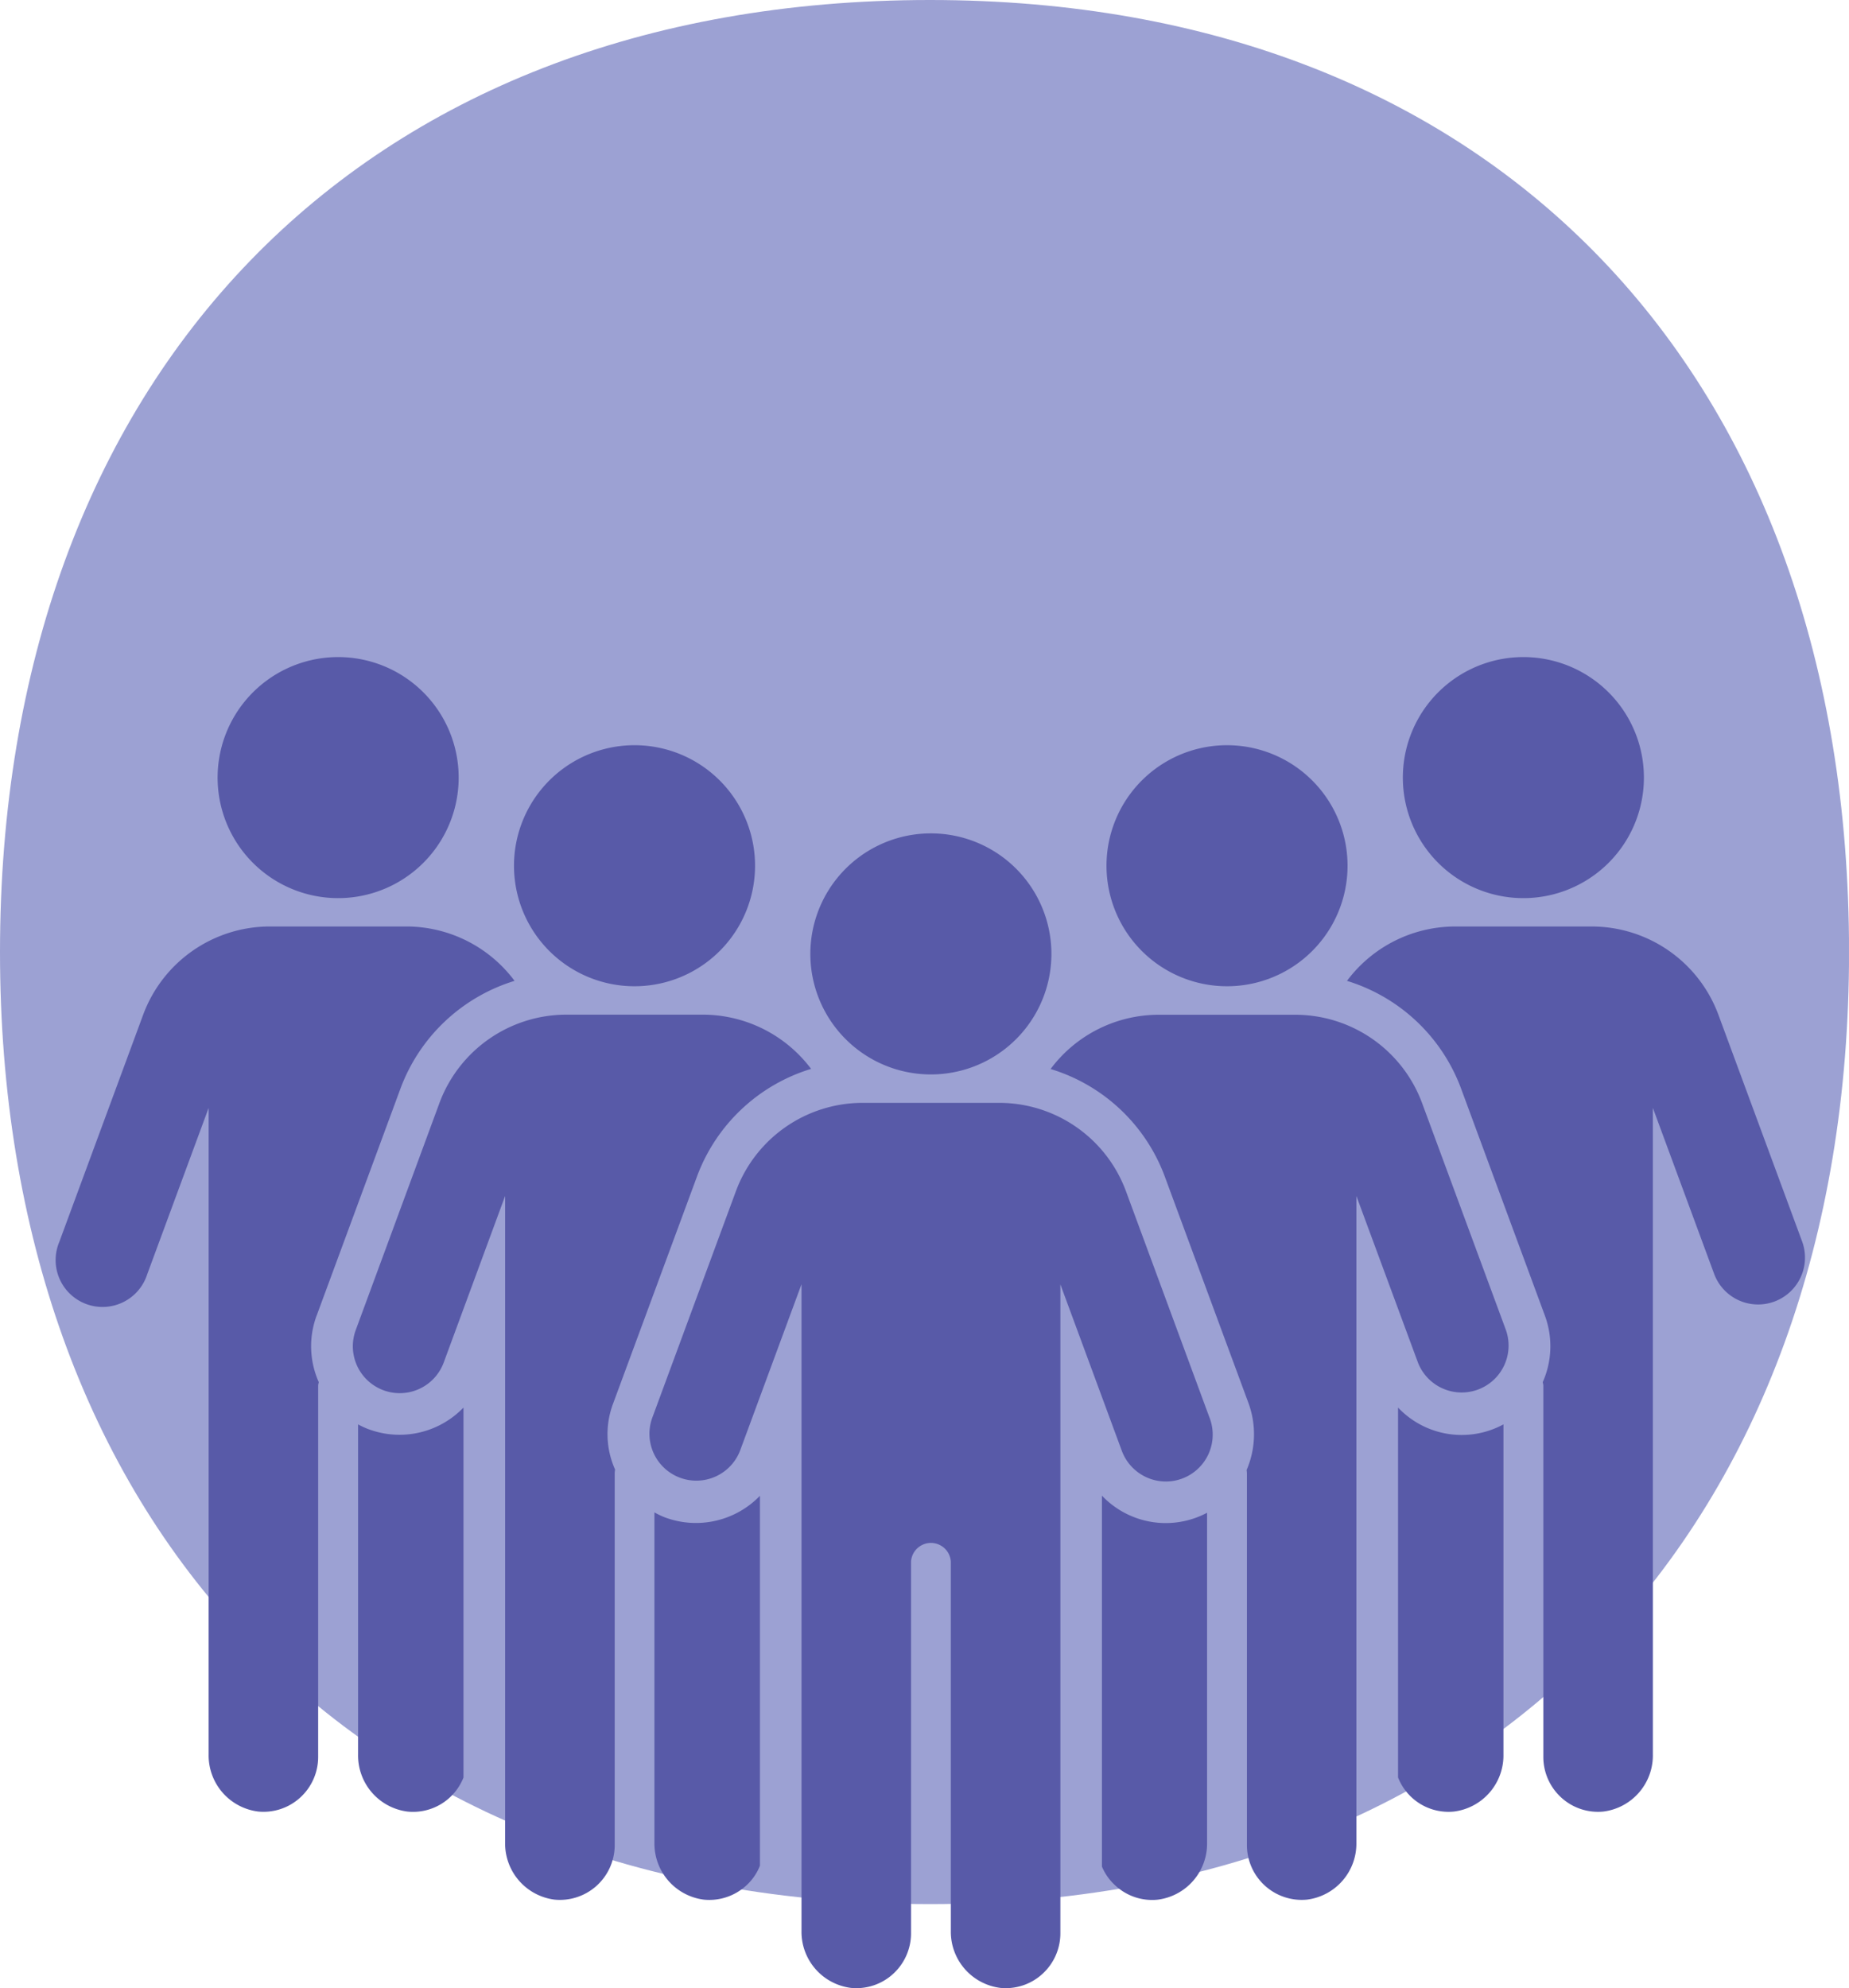
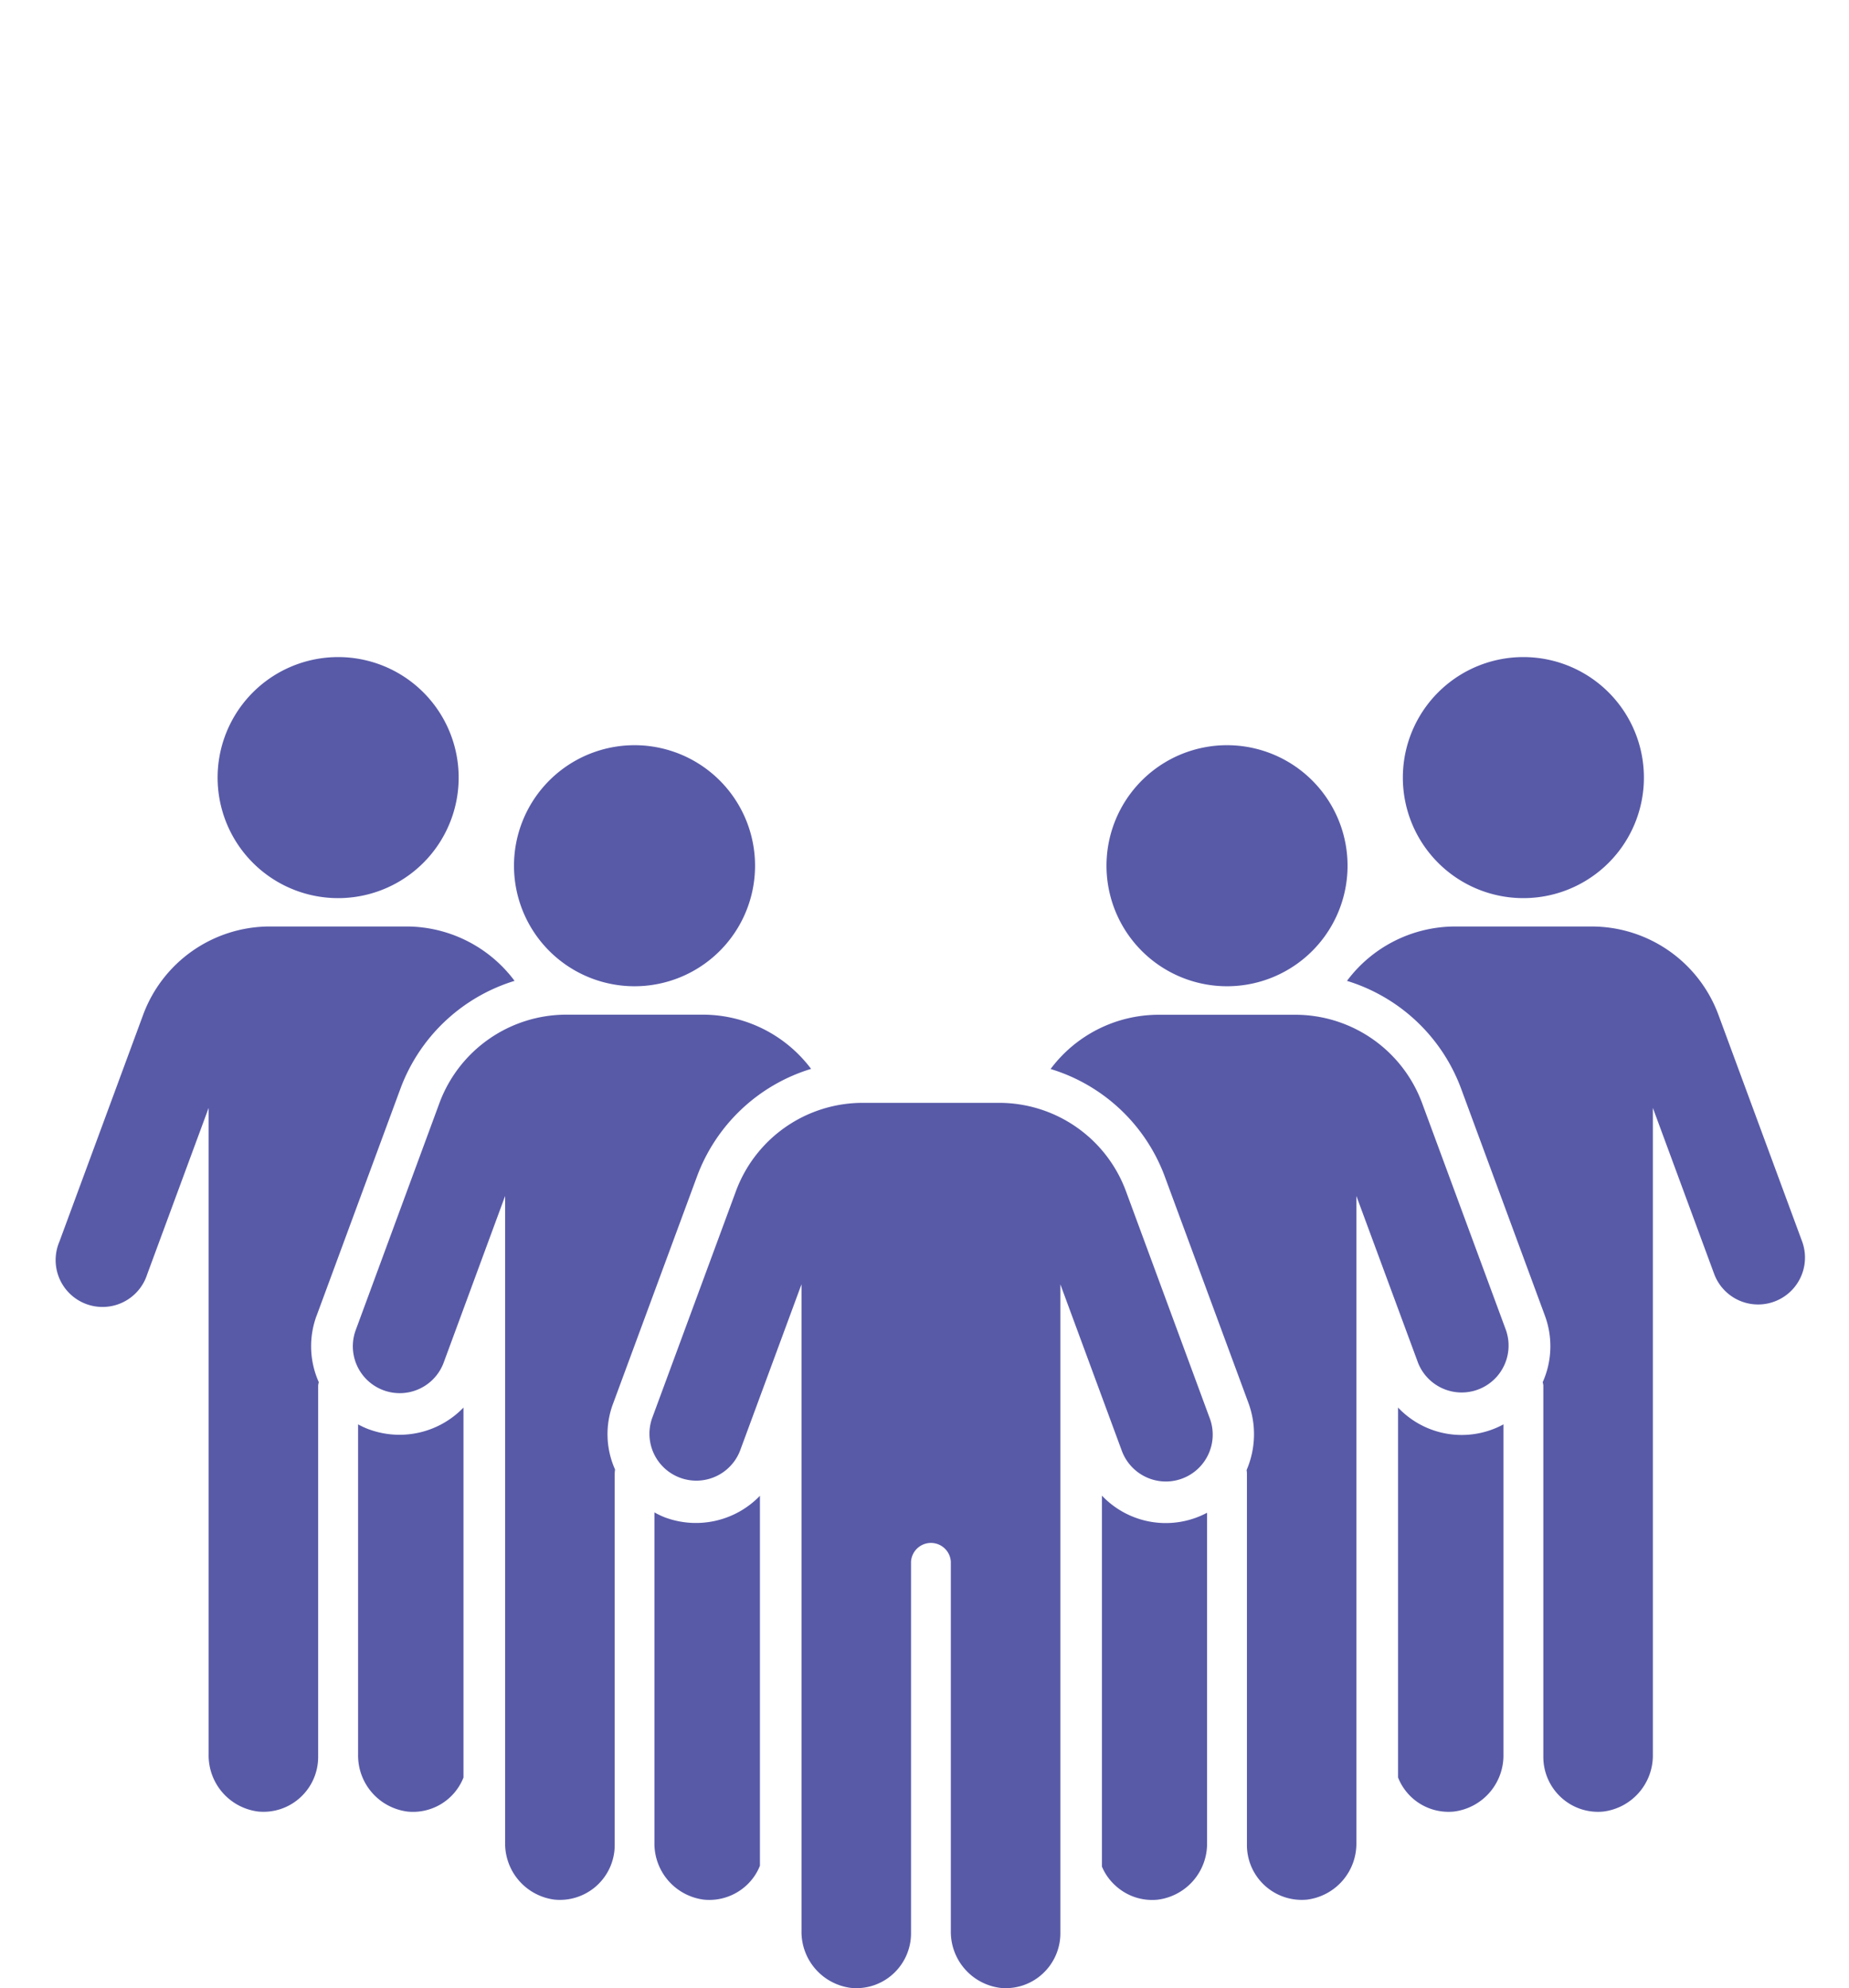
<svg xmlns="http://www.w3.org/2000/svg" id="Group_36" data-name="Group 36" width="106.833" height="114.876" viewBox="0 0 106.833 114.876">
  <defs>
    <clipPath id="clip-path">
      <rect id="Rectangle_60" data-name="Rectangle 60" width="106.832" height="114.876" fill="none" />
    </clipPath>
  </defs>
  <g id="Group_35" data-name="Group 35" clip-path="url(#clip-path)">
-     <path id="Path_24" data-name="Path 24" d="M0,55.009C0,21.876,20.6,0,53.736,0c32.707,0,53.1,21.664,53.1,55.009,0,33.133-20.6,55.01-53.1,55.01C19.966,110.019,0,87.506,0,55.009" fill="#9ca1d3" />
    <path id="Path_25" data-name="Path 25" d="M40.069,100.9a6.964,6.964,0,1,0,7.268,6.644,6.963,6.963,0,0,0-7.268-6.644" transform="translate(-20.843 -62.927)" fill="#585aa8" />
    <path id="Path_26" data-name="Path 26" d="M23.69,164.758l4.851-13.14a10.228,10.228,0,0,1,6.587-6.209,7.806,7.806,0,0,0-6.231-3.142H20.973a7.812,7.812,0,0,0-7.3,5.088l-4.85,13.138A2.709,2.709,0,1,0,13.9,162.37l3.552-9.621v37.364a3.266,3.266,0,0,0,2.854,3.292,3.14,3.14,0,0,0,2.438-.808,3.172,3.172,0,0,0,1.036-2.342V168.78a1.1,1.1,0,0,1,.037-.181,5.09,5.09,0,0,1-.129-3.841" transform="translate(-5.397 -88.735)" fill="#585aa8" />
    <path id="Path_27" data-name="Path 27" d="M55.619,217.4a5.1,5.1,0,0,1-.634-.29v19.078a3.267,3.267,0,0,0,2.853,3.293,3.133,3.133,0,0,0,3.236-1.967V216.138a5.128,5.128,0,0,1-5.455,1.26" transform="translate(-34.295 -134.808)" fill="#585aa8" />
    <path id="Path_28" data-name="Path 28" d="M85.577,114.436a6.964,6.964,0,1,0,7.269,6.645,6.963,6.963,0,0,0-7.269-6.645" transform="translate(-49.227 -71.371)" fill="#585aa8" />
    <path id="Path_29" data-name="Path 29" d="M101.121,230.942a4.771,4.771,0,0,1-.634-.3v19.089a3.269,3.269,0,0,0,2.855,3.287,3.159,3.159,0,0,0,2.441-.807,3.085,3.085,0,0,0,.8-1.153V229.683a5.138,5.138,0,0,1-5.46,1.259" transform="translate(-62.675 -143.256)" fill="#585aa8" />
    <path id="Path_30" data-name="Path 30" d="M69.2,178.3l4.854-13.139a10.2,10.2,0,0,1,6.593-6.219,7.834,7.834,0,0,0-6.238-3.133H66.481a7.829,7.829,0,0,0-7.3,5.085l-4.844,13.139a2.709,2.709,0,0,0,5.084,1.874l3.547-9.621v37.37a3.269,3.269,0,0,0,2.855,3.287A3.168,3.168,0,0,0,69.3,203.8V182.32a1.549,1.549,0,0,1,.02-.221v-.01A5,5,0,0,1,69.2,178.3" transform="translate(-33.783 -97.182)" fill="#585aa8" />
    <path id="Path_31" data-name="Path 31" d="M222.686,100.9a6.964,6.964,0,1,0,6.644,7.269,6.964,6.964,0,0,0-6.644-7.269" transform="translate(-134.354 -62.927)" fill="#585aa8" />
    <path id="Path_32" data-name="Path 32" d="M214.673,216.136V237.51a3.132,3.132,0,0,0,3.236,1.968,3.267,3.267,0,0,0,2.853-3.293V217.108a5.059,5.059,0,0,1-6.089-.972" transform="translate(-133.895 -134.807)" fill="#585aa8" />
    <path id="Path_33" data-name="Path 33" d="M228.284,147.356a7.812,7.812,0,0,0-7.3-5.088h-7.925a7.807,7.807,0,0,0-6.231,3.142,10.227,10.227,0,0,1,6.587,6.208l4.85,13.139a5.1,5.1,0,0,1-.129,3.843,1.116,1.116,0,0,1,.037.181v21.475a3.171,3.171,0,0,0,1.036,2.342,3.139,3.139,0,0,0,2.439.808,3.266,3.266,0,0,0,2.853-3.292V152.749l3.552,9.621a2.709,2.709,0,0,0,5.082-1.877Z" transform="translate(-129.001 -88.735)" fill="#585aa8" />
    <path id="Path_34" data-name="Path 34" d="M176.553,128.35a6.964,6.964,0,1,0-6.644-7.269,6.964,6.964,0,0,0,6.644,7.269" transform="translate(-105.97 -71.371)" fill="#585aa8" />
    <path id="Path_35" data-name="Path 35" d="M169.2,229.657v21.434a3.083,3.083,0,0,0,.788,1.106,3.124,3.124,0,0,0,2.432.807,3.261,3.261,0,0,0,2.855-3.287V230.647a5.079,5.079,0,0,1-6.075-.99" transform="translate(-105.532 -143.24)" fill="#585aa8" />
    <path id="Path_36" data-name="Path 36" d="M182.769,160.9a7.819,7.819,0,0,0-7.3-5.085h-7.92a7.8,7.8,0,0,0-6.238,3.134,10.194,10.194,0,0,1,6.6,6.218l4.825,13.062a5.229,5.229,0,0,1-.1,3.893,1.41,1.41,0,0,1,.019.2V203.8a3.167,3.167,0,0,0,3.47,3.143,3.261,3.261,0,0,0,2.854-3.287v-37.37l3.556,9.621a2.71,2.71,0,0,0,5.085-1.874Z" transform="translate(-100.609 -97.182)" fill="#585aa8" />
-     <path id="Path_37" data-name="Path 37" d="M131.085,127.976a6.964,6.964,0,1,0,7.268,6.645,6.963,6.963,0,0,0-7.268-6.645" transform="translate(-77.611 -79.816)" fill="#585aa8" />
    <path id="Path_38" data-name="Path 38" d="M127.216,174.438a7.813,7.813,0,0,0-7.3-5.09h-7.925a7.813,7.813,0,0,0-7.3,5.088l-4.85,13.138a2.709,2.709,0,0,0,5.082,1.876l3.552-9.621v37.364a3.266,3.266,0,0,0,2.854,3.293,3.14,3.14,0,0,0,2.438-.808,3.172,3.172,0,0,0,1.036-2.342V195.86a1.152,1.152,0,0,1,2.3,0v21.332a3.267,3.267,0,0,0,2.853,3.293,3.134,3.134,0,0,0,2.439-.807,3.172,3.172,0,0,0,1.037-2.342v-37.5l3.551,9.619a2.72,2.72,0,0,0,2.541,1.772,2.71,2.71,0,0,0,2.513-3.724Z" transform="translate(-62.165 -105.625)" fill="#585aa8" />
  </g>
</svg>